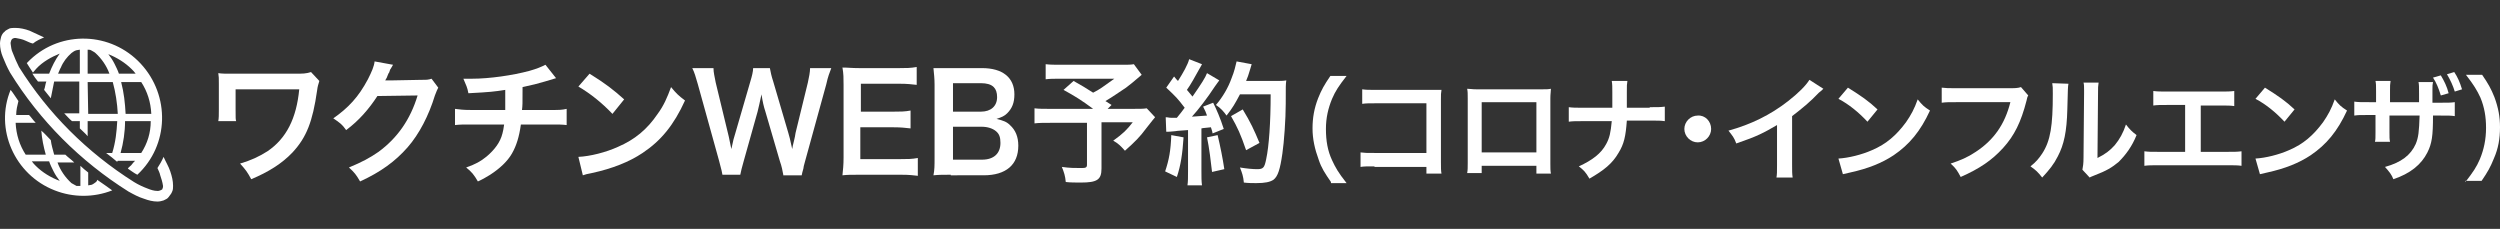
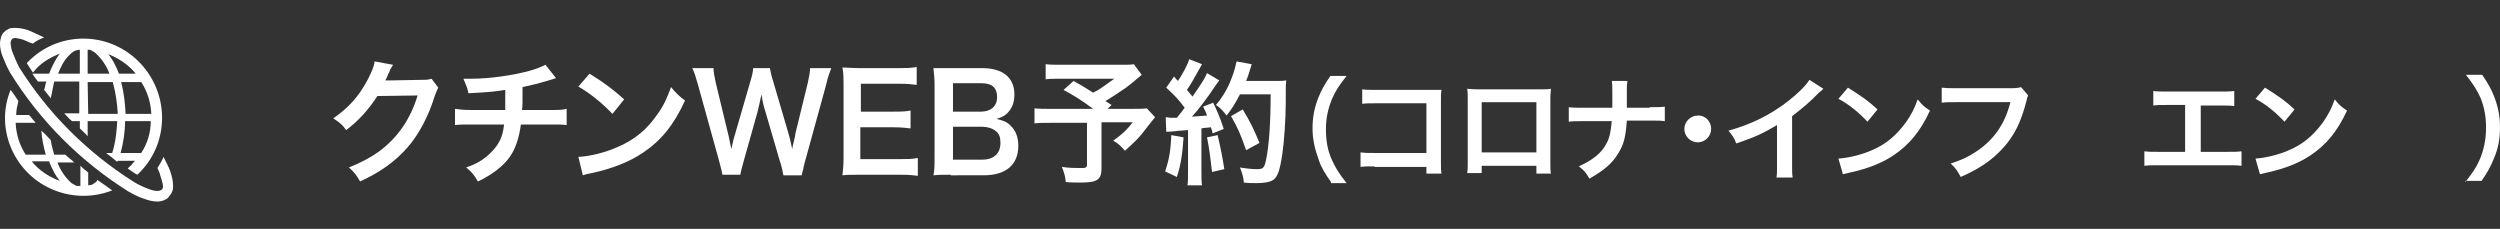
<svg xmlns="http://www.w3.org/2000/svg" version="1.1" id="ico_web_03.svg" x="0px" y="0px" viewBox="0 0 447.8 41" style="enable-background:new 0 0 447.8 41;" xml:space="preserve">
  <rect x="0" y="0" width="447.8" height="41" fill="#333333" stroke="none" />
  <style type="text/css">
	.st0{fill-rule:evenodd;clip-rule:evenodd;fill:#FFFFFF;}
	.st1{fill:#FFFFFF;}
</style>
  <g>
    <path id="シェイプ_574_1_" class="st0" d="M17.2,32.6c-0.3,0.2-0.5,0.4-0.8,0.5l-0.6,0.1v-2.3c-0.5-0.4-1-0.8-1.4-1.2v3.6h-0.7   c-0.3-0.2-0.6-0.3-0.9-0.5c-1.1-1-2-2.3-2.5-3.7h3c-0.5-0.5-1.1-0.9-1.6-1.4h-2c-0.2-0.8-0.5-1.7-0.6-2.6c-0.6-0.6-1.1-1.2-1.7-1.7   c0.1,1.4,0.4,2.9,0.8,4.3H4.6C3.5,26,2.9,24.1,2.8,22h3.6c-0.5-0.5-0.8-1-1.2-1.4H2.9c0-0.9,0.2-1.7,0.4-2.5   c-0.5-0.7-0.9-1.4-1.4-2c-2.9,7,0.7,15.2,7.9,18c3.3,1.3,7,1.3,10.3,0c-0.8-0.6-1.7-1.2-2.7-1.9C17.4,32.4,17.3,32.5,17.2,32.6z    M6.4,29.7c-0.2-0.2-0.5-0.5-0.7-0.8h3.1c0.2,0.6,0.5,1.2,0.8,1.8c0.3,0.6,0.7,1.2,1.1,1.7C9.1,31.8,7.6,30.9,6.4,29.7L6.4,29.7z    M4.8,11.3c0.3,0.5,0.7,1.1,1.1,1.7c0.2-0.2,0.4-0.5,0.6-0.7c1.1-1.2,2.7-2.1,4.2-2.7c-0.8,1.1-1.4,2.3-1.9,3.6h-3   c0.3,0.5,0.6,0.9,1,1.4h1.5c-0.2,0.5-0.2,1-0.4,1.5c0.4,0.5,0.8,1,1.2,1.5c0.2-1,0.4-2,0.6-3h4.5v5.7h-2.7c0.5,0.5,0.9,1,1.4,1.4   h1.4V23c0.5,0.5,1,0.9,1.4,1.4v-2.7H21c-0.1,1.9-0.3,3.8-0.9,5.7H19c0.7,0.5,1.4,1.1,2,1.6c0-0.1,0-0.1,0.1-0.2h3.1   c-0.2,0.2-0.5,0.5-0.7,0.8c-0.2,0.2-0.5,0.4-0.6,0.6c0.6,0.4,1.1,0.8,1.7,1.1c5.7-5.3,5.9-14.2,0.6-19.9S11,5.4,5.4,10.7   C5.2,10.9,4.9,11.2,4.8,11.3z M25.3,27.4h-3.7c0.5-1.8,0.8-3.8,0.8-5.7H27C27,23.8,26.4,25.7,25.3,27.4z M25.3,14.7   c1.1,1.7,1.7,3.6,1.8,5.7h-4.6c-0.1-1.9-0.3-3.8-0.8-5.7C21.7,14.7,25.3,14.7,25.3,14.7z M23.6,12.4c0.2,0.2,0.5,0.5,0.7,0.8h-3   c-0.2-0.6-0.5-1.2-0.8-1.8s-0.7-1.2-1.1-1.7C20.9,10.3,22.4,11.2,23.6,12.4L23.6,12.4z M15.7,8.9c0.2,0,0.4,0,0.6,0.1   c0.3,0.2,0.6,0.3,0.8,0.5c1.1,1,2,2.3,2.5,3.7h-3.9L15.7,8.9L15.7,8.9z M15.7,14.7h4.5c0.5,1.8,0.8,3.8,0.9,5.7h-5.3L15.7,14.7   L15.7,14.7z M12.8,9.5c0.3-0.2,0.5-0.4,0.9-0.5c0.2,0,0.4-0.1,0.6-0.1v4.3h-3.9c0.2-0.4,0.3-0.8,0.5-1.1   C11.3,11.1,12,10.2,12.8,9.5z M30.5,30.7c-0.3-0.9-0.8-1.7-1.2-2.6c-0.3,0.7-0.7,1.4-1.1,2c0.2,0.5,0.4,0.8,0.5,1.3   c0.2,0.6,0.4,1.2,0.5,1.9c0,0.2,0,0.3-0.1,0.5c0,0.1-0.1,0.2-0.2,0.2c-0.1,0.1-0.2,0.1-0.2,0.1c-0.2,0.1-0.3,0.1-0.5,0.1   c-0.6,0-1.2-0.2-1.7-0.4c-0.8-0.3-1.7-0.7-2.5-1.2C15.6,27.3,8.6,20.3,3.4,12C3,11.2,2.6,10.3,2.3,9.5C2,8.9,2,8.4,1.9,7.8   c0-0.2,0-0.3,0.1-0.5c0-0.1,0-0.1,0.1-0.2C2.1,7,2.2,7,2.3,6.9c0.2-0.1,0.3-0.1,0.5-0.1C3.3,6.9,4,7,4.6,7.3   c0.5,0.2,0.8,0.4,1.3,0.5c0.6-0.5,1.3-0.8,2-1.1C7,6.3,6.2,5.9,5.3,5.5C4.5,5.2,3.6,5,2.8,5C2.4,5,2,5,1.7,5.1   C1.4,5.3,1,5.4,0.8,5.7C0.5,5.9,0.3,6.3,0.2,6.6C0.1,7,0,7.4,0,7.8c0,0.8,0.2,1.7,0.5,2.4c0.4,1,0.8,1.9,1.3,2.8   C7.1,21.6,14.4,28.9,23,34.3c0.9,0.5,1.8,1,2.8,1.3c0.8,0.3,1.6,0.5,2.4,0.5c0.4,0,0.8-0.1,1.1-0.2c0.4-0.2,0.7-0.3,0.9-0.6   c0.2-0.3,0.5-0.6,0.6-0.9C31,34,31,33.7,31,33.3C31,32.4,30.8,31.6,30.5,30.7z" />
  </g>
  <g>
-     <path class="st1" d="M57.2,14.5c-0.2,0.7-0.3,0.9-0.4,1.7c-0.8,5.6-1.9,8.4-4.4,11.1c-1.9,2-4.3,3.5-7.4,4.8c-0.7-1.3-1-1.7-2-2.8   c2-0.6,3.3-1.2,4.9-2.2c3.4-2.3,5.2-5.9,5.7-11.1l-11.4,0v3.6c0,1.7,0,1.7,0.1,2.1l-3.2,0c0.1-0.6,0.1-1,0.1-2.1v-4.6   c0-1,0-1.3-0.1-1.9c0.6,0.1,1.4,0.1,2,0.1h11.6c1.6,0,2.1,0,3-0.3L57.2,14.5z" />
    <path class="st1" d="M78.5,15.7c-0.2,0.4-0.3,0.6-0.6,1.4c-1.1,3.6-2.8,6.9-4.9,9.3c-2.2,2.5-4.8,4.4-8.5,6.1c-0.7-1.2-1-1.6-2-2.5   c2.4-1,3.7-1.7,5.3-2.8c3.4-2.5,5.7-5.8,7-10.1l-7.2,0.1c-1.5,2.3-3.3,4.4-5.6,6.1c-0.7-1-1.1-1.3-2.3-2.1c2.7-1.9,4.5-3.8,6.2-7   c0.7-1.4,1.1-2.3,1.2-3.2l3.3,0.6c-0.1,0.2-0.1,0.2-0.4,0.7c-0.1,0.1-0.1,0.1-0.3,0.7c-0.1,0.1-0.1,0.1-0.3,0.6   c-0.1,0.3-0.1,0.3-0.4,0.8c0.3,0,0.7,0,1.2,0l5.3-0.1c0.9,0,1.2,0,1.8-0.2L78.5,15.7z" />
    <path class="st1" d="M99.6,14c-0.3,0.1-0.3,0.1-2,0.6c-1.4,0.4-2.1,0.6-4,1c0,3.2,0,3.2-0.1,4.1h5.1c1.6,0,2,0,2.9-0.2v2.9   c-0.9-0.1-1.3-0.1-2.9-0.1h-5.3c-0.3,2.2-0.8,3.8-1.6,5.2c-0.8,1.4-2.2,2.7-3.9,3.8c-0.7,0.4-1.1,0.7-2.2,1.2   c-0.7-1.2-1.1-1.7-2.1-2.5c1.7-0.6,2.6-1.1,3.7-2c1.4-1.2,2.4-2.5,2.8-4.1c0.1-0.4,0.2-0.8,0.3-1.6h-5.9c-1.5,0-2,0-2.9,0.1v-2.9   c0.9,0.1,1.3,0.2,2.9,0.2h6.1c0-1,0-1.9,0-3.6c-1.9,0.3-2.7,0.4-6.6,0.6c-0.2-1.1-0.4-1.4-0.9-2.6c0.7,0,1.1,0,1.5,0   c3.2,0,7.3-0.6,10.3-1.4c1.4-0.4,2.1-0.7,2.9-1.1L99.6,14z" />
    <path class="st1" d="M103.6,28.1c2.1-0.1,4.9-0.8,7.1-1.8c3-1.3,5.2-3.1,7.1-5.9c1.1-1.5,1.7-2.9,2.4-4.8c0.9,1.1,1.3,1.5,2.5,2.4   c-2,4.4-4.3,7.2-7.6,9.4c-2.4,1.6-5.4,2.8-9.1,3.6c-1,0.2-1,0.2-1.6,0.4L103.6,28.1z M105.6,13.2c2.9,1.8,4.3,2.9,6.2,4.6l-2.1,2.6   c-1.9-2-3.9-3.6-6.1-4.9L105.6,13.2z" />
    <path class="st1" d="M140.3,31.3c-0.1-0.6-0.3-1.6-0.6-2.4l-2.6-8.9c-0.3-0.9-0.5-1.8-0.7-3.1c-0.3,1.4-0.5,2.3-0.7,3.1l-2.5,8.9   c-0.3,1.1-0.5,1.8-0.6,2.4h-3.2c-0.1-0.6-0.1-0.6-0.6-2.5L125,15.1c-0.4-1.4-0.6-2.1-1-2.9h3.8c0,0.8,0.2,1.5,0.4,2.6l2.2,9.1   c0.2,0.7,0.4,2,0.6,2.8c0.3-1.5,0.5-2.2,0.7-2.8l2.7-9.3c0.3-1,0.5-1.8,0.5-2.4h3c0.1,0.6,0.3,1.5,0.6,2.4l2.7,9.2   c0.2,0.6,0.3,1.1,0.7,2.9c0.1-0.6,0.1-0.6,0.3-1.4c0.1-0.4,0.3-1.3,0.3-1.5l2.2-9c0.2-0.9,0.4-1.9,0.4-2.6h3.8   c-0.3,0.8-0.6,1.5-0.9,2.9l-3.8,13.8c-0.2,0.7-0.3,1.1-0.3,1.3c-0.2,0.7-0.2,0.7-0.3,1.2H140.3z" />
    <path class="st1" d="M164.5,31.5c-0.9-0.1-1.6-0.2-3.1-0.2h-7.5c-1.4,0-2.1,0-3,0.1c0.1-1,0.2-1.8,0.2-3.2v-13c0-1.2,0-2-0.2-3.1   c1,0,1.6,0.1,3,0.1h7.2c1.2,0,2,0,3.1-0.2v3.2c-0.9-0.1-1.7-0.2-3.1-0.2h-6.9V20h5.8c1.2,0,2.1,0,3.1-0.2V23   c-1-0.1-1.6-0.2-3.1-0.2h-5.9v5.7h7.2c1.3,0,2,0,3.1-0.2V31.5z" />
    <path class="st1" d="M170.3,31.3c-1.4,0-2.1,0-3.1,0.1c0.2-1,0.2-1.7,0.2-3.2v-13c0-1.1-0.1-2-0.2-3c1,0,1.4,0,3,0h5.7   c3.7,0,5.8,1.7,5.8,4.7c0,1.5-0.4,2.5-1.3,3.4c-0.5,0.5-1,0.7-1.9,1c1.2,0.3,1.8,0.5,2.4,1.1c1,0.9,1.5,2.1,1.5,3.7   c0,3.4-2.2,5.3-6.2,5.3H170.3z M175.7,20c1.8,0,2.9-1,2.9-2.6c0-0.8-0.2-1.4-0.6-1.8c-0.5-0.5-1.3-0.7-2.3-0.7h-5V20H175.7z    M170.7,28.6h5.2c2.1,0,3.3-1.1,3.3-3c0-1-0.2-1.6-0.8-2.1c-0.6-0.5-1.5-0.8-2.6-0.8h-5.1V28.6z" />
    <path class="st1" d="M204.5,13.4c-1.6,1.4-1.8,1.5-2.8,2.3c-1.5,1-2.5,1.7-3.7,2.4c0.5,0.3,0.6,0.4,1.1,0.7l-0.7,0.7h4.3   c1.4,0,2.2,0,2.7-0.1l1.5,1.6c0,0-0.6,0.7-1.6,2c-1.1,1.5-2,2.4-3.8,4c-0.8-0.9-1.2-1.3-2.1-1.8c1.8-1.3,2.4-1.9,3.5-3.3h-5.6v8.3   c0,2-0.8,2.5-3.7,2.5c-0.8,0-2,0-2.7-0.1c-0.1-1.1-0.3-1.7-0.7-2.7c1.4,0.2,2.3,0.2,3.5,0.2c0.8,0,1-0.1,1-0.6V22h-6.4   c-1.3,0-2.2,0-3,0.1v-2.7c0.8,0.1,1.6,0.1,3.1,0.1h7.4c-2-1.5-3.3-2.3-5.3-3.4l1.8-1.6c1.6,0.9,2.1,1.2,3.5,2.1   c1.2-0.6,1.7-1,3.8-2.5h-9.4c-1.5,0-2.1,0-2.9,0.1v-2.7c0.8,0.1,1.6,0.1,3,0.1h10.7c1.1,0,1.5,0,2.1-0.1L204.5,13.4z" />
    <path class="st1" d="M212,24.6c-0.2,3-0.5,5-1.2,7.1l-2.1-1c0.7-2.1,1-3.7,1.1-6.5L212,24.6z M208.8,21c0.4,0,0.6,0.1,1,0.1   c0.2,0,0.4,0,1,0c0.8-1,0.9-1.1,1.4-1.8c-1.3-1.7-1.5-1.9-3.3-3.6l1.4-2c0.3,0.4,0.5,0.6,0.7,0.8c0.9-1.4,1.8-3,2-3.9l2.3,0.9   c-0.1,0.2-0.2,0.4-0.5,0.9c-0.6,1.1-1.6,2.9-2.2,3.7c0.4,0.5,0.7,0.8,1,1.2c1.6-2.3,2.3-3.4,2.6-4.2l2.2,1.3   c-0.2,0.3-0.4,0.5-0.8,1.1c-1.3,2-3,4.2-4.1,5.4c1.4-0.1,1.5-0.1,2.7-0.2c-0.2-0.6-0.3-0.8-0.7-1.6l1.8-0.7   c0.6,1.2,1.3,2.8,1.9,4.7l-2,0.8c-0.1-0.6-0.2-0.7-0.3-1.1c-0.7,0.1-1.3,0.1-1.7,0.2v7.6c0,1.2,0,1.8,0.1,2.6h-2.6   c0.1-0.7,0.1-1.4,0.1-2.6v-7.3c-1,0.1-1.8,0.1-2.3,0.2c-1,0.1-1.1,0.1-1.6,0.1L208.8,21z M218.1,24.2c0.5,2.1,0.9,4.1,1.2,6.1   l-2.2,0.5c-0.2-1.8-0.5-4.3-0.9-6.2L218.1,24.2z M222.1,16.9c-0.9,1.7-1.3,2.4-2.4,3.8c-0.5-0.7-1-1.3-1.9-1.9   c1.2-1.4,2.2-3.1,2.8-4.8c0.5-1.2,0.7-2.2,0.9-3l2.7,0.5c-0.1,0.3-0.1,0.3-0.3,1c-0.3,1-0.4,1.3-0.7,2h5.2c1,0,1.4,0,2-0.1   c-0.1,0.8-0.1,0.8-0.1,4.2c0,2.7-0.3,6.9-0.6,8.9c-0.4,2.8-0.8,4.1-1.6,4.7c-0.6,0.4-1.5,0.6-3.1,0.6c-0.6,0-1.4,0-2.2-0.1   c-0.1-1.1-0.3-1.7-0.7-2.7c1.2,0.2,2.3,0.3,3.1,0.3c1.1,0,1.3-0.3,1.6-1.8c0.5-2.3,0.8-6.6,0.8-11.6H222.1z M223.2,26.9   c-1-2.9-1.5-4-2.7-6.1l2.1-1.2c1.4,2.3,2,3.6,3,6L223.2,26.9z" />
    <path class="st1" d="M238.4,32.6c-1.1-1.6-1.7-2.5-2.2-4c-0.7-1.9-1.1-3.7-1.1-5.6c0-1.9,0.3-3.6,1-5.4c0.6-1.5,1.1-2.4,2.2-4h2.9   c-1.4,1.8-2,2.7-2.6,4.1c-0.7,1.7-1.1,3.4-1.1,5.4c0,2.1,0.3,3.9,1.1,5.6c0.6,1.3,1.1,2.2,2.6,4.1H238.4z" />
    <path class="st1" d="M246.2,29.8c-1.4,0-1.9,0-2.5,0.1v-2.6c0.8,0.1,1.1,0.1,2.5,0.1h9.3v-8.9h-8.9c-1.4,0-1.9,0-2.6,0.1V16   c0.8,0.1,1.1,0.1,2.6,0.1h9.8c1.1,0,1.1,0,1.8,0c-0.1,0.6-0.1,0.8-0.1,1.7V29c0,1,0,1.6,0.1,2.1h-2.7v-1.2H246.2z" />
    <path class="st1" d="M265.4,29.6v1.4h-2.6c0.1-0.5,0.1-1,0.1-1.8V17.6c0-0.8,0-1.2-0.1-1.7c0.5,0,0.9,0.1,1.7,0.1h11.6   c0.9,0,1.2,0,1.7-0.1c0,0.5-0.1,0.9-0.1,1.7v11.7c0,0.8,0,1.3,0.1,1.8h-2.6v-1.4H265.4z M275.2,18.3h-9.8v9h9.8V18.3z" />
    <path class="st1" d="M295.5,19.2c1.4,0,1.9,0,2.7-0.1v2.6c-0.7-0.1-1.3-0.1-2.6-0.1h-4.2c-0.2,2.8-0.5,4.2-1.5,5.8   c-1.1,1.9-2.6,3.1-5.2,4.6c-0.7-1.2-1-1.5-1.9-2.2c2.4-1.1,4-2.3,4.9-4c0.6-1.1,0.8-2,1-4.1h-5.1c-1.3,0-1.9,0-2.6,0.1v-2.6   c0.8,0.1,1.2,0.1,2.7,0.1h5.1c0-0.9,0-1.2,0-1.6v-1.2c0-0.9,0-1.4-0.1-2h2.8c-0.1,0.7-0.1,0.7-0.1,2l0,1.2c0,1.3,0,1.3,0,1.6H295.5   z" />
    <path class="st1" d="M306.5,23.1c0,1.3-1.1,2.4-2.4,2.4c-1.3,0-2.4-1.1-2.4-2.4c0-1.3,1.1-2.4,2.4-2.4   C305.4,20.6,306.5,21.7,306.5,23.1z" />
    <path class="st1" d="M326.6,15.9c-0.3,0.3-0.4,0.4-0.8,0.7c-1.5,1.6-3.1,2.9-4.8,4.2v8.7c0,1.1,0,1.7,0.1,2.3h-2.9   c0.1-0.6,0.1-1,0.1-2.2v-7.2c-2.4,1.4-3.5,2-7.3,3.3c-0.4-1.1-0.7-1.4-1.4-2.3c4-1.1,7.5-2.8,10.7-5.3c1.8-1.4,3.2-2.8,3.8-3.8   L326.6,15.9z" />
    <path class="st1" d="M329.3,28.4c1.8-0.1,4.2-0.7,6-1.5c2.6-1.1,4.4-2.7,6.1-5c0.9-1.3,1.5-2.4,2.1-4.1c0.8,1,1.1,1.3,2.2,2   c-1.7,3.7-3.7,6.1-6.5,8c-2.1,1.4-4.6,2.4-7.8,3.1c-0.8,0.2-0.9,0.2-1.3,0.3L329.3,28.4z M331,15.7c2.4,1.5,3.7,2.4,5.3,3.9   l-1.8,2.2c-1.6-1.7-3.3-3.1-5.2-4.1L331,15.7z" />
    <path class="st1" d="M363.3,17.1c-0.2,0.3-0.2,0.5-0.3,0.9c-1,3.9-2.2,6.3-4.2,8.5c-2,2.2-4.2,3.7-7.6,5.2   c-0.6-1.1-0.8-1.5-1.8-2.4c1.8-0.6,3-1.1,4.5-2.1c3.2-2.1,5.2-4.9,6.2-8.9h-9.7c-1.4,0-1.8,0-2.6,0.1v-2.7c0.8,0.1,1.2,0.1,2.6,0.1   h9.4c1.1,0,1.6,0,2.2-0.2L363.3,17.1z" />
-     <path class="st1" d="M370.5,15c-0.1,0.6-0.1,0.6-0.2,4.6c-0.1,4-0.6,6.3-1.7,8.4c-0.7,1.4-1.5,2.4-2.8,3.8c-0.8-1-1.1-1.3-2.1-2   c1-0.8,1.5-1.4,2.1-2.3c1.5-2.3,1.9-5,1.9-10.7c0-1.1,0-1.3-0.1-1.9L370.5,15z M375.9,14.8c-0.1,0.6-0.1,0.9-0.1,1.9l-0.1,11.6   c1.4-0.7,2.2-1.3,3.1-2.3c0.9-1.1,1.5-2.2,2-3.7c0.7,0.9,1,1.2,1.9,1.9c-0.8,2-1.9,3.5-3.2,4.8c-1.2,1-2.2,1.6-4.3,2.4   c-0.4,0.2-0.6,0.2-0.9,0.4l-1.3-1.4c0.1-0.6,0.2-1,0.2-2.2l0.1-11.5v-0.6c0-0.5,0-1-0.1-1.3L375.9,14.8z" />
    <path class="st1" d="M393.9,27.2h4.9c1.4,0,1.9,0,2.7-0.1v2.6c-0.7-0.1-1.3-0.1-2.6-0.1h-12.2c-1.3,0-1.9,0-2.6,0.1v-2.6   c0.8,0.1,1.2,0.1,2.7,0.1h4.6v-8.4h-3.1c-1.3,0-1.9,0-2.6,0.1v-2.6c0.8,0.1,1.3,0.1,2.7,0.1h9.1c1.4,0,1.9,0,2.7-0.1V19   c-0.7-0.1-1.2-0.1-2.6-0.1h-3.4V27.2z" />
    <path class="st1" d="M404,28.4c1.8-0.1,4.2-0.7,6-1.5c2.6-1.1,4.4-2.7,6.1-5c0.9-1.3,1.5-2.4,2.1-4.1c0.8,1,1.1,1.3,2.2,2   c-1.7,3.7-3.7,6.1-6.5,8c-2.1,1.4-4.6,2.4-7.8,3.1c-0.8,0.2-0.9,0.2-1.3,0.3L404,28.4z M405.7,15.7c2.4,1.5,3.7,2.4,5.3,3.9   l-1.8,2.2c-1.6-1.7-3.3-3.1-5.2-4.1L405.7,15.7z" />
-     <path class="st1" d="M433.3,18.4c0-0.5,0-1,0-1.2c0-0.2,0-0.4,0-0.5c0-1.1,0-1.6-0.1-2h2.6c-0.1,0.5-0.1,0.6-0.1,1.3   c0,0.8,0,1.6,0,2.4h1.3c1.6,0,1.9,0,2.7-0.1v2.5c-0.7-0.1-1-0.1-2.6-0.1h-1.3c0,3.7-0.2,5-1,6.6c-1.1,2.2-3.1,3.8-6.1,4.8   c-0.3-0.8-0.7-1.3-1.5-2.2c2.9-0.8,4.6-2.1,5.5-4.1c0.5-1.2,0.6-2.2,0.7-5.1H428v3c0,0.9,0,1.2,0.1,1.7h-2.7   c0.1-0.4,0.1-0.7,0.1-1.8v-3h-1.2c-1.6,0-1.9,0-2.6,0.1v-2.5c0.7,0.1,1.1,0.1,2.7,0.1h1.2v-2c0-1,0-1.3-0.1-1.8h2.7   c-0.1,0.7-0.1,0.8-0.1,1.7v2.1H433.3z M437.2,13.5c0.6,1,1.1,2,1.4,3.2l-1.4,0.4c-0.4-1.3-0.8-2.3-1.4-3.2L437.2,13.5z M439.7,16.4   c-0.3-1-0.8-2.1-1.4-3.1l1.3-0.4c0.6,0.9,1,1.8,1.4,3.1L439.7,16.4z" />
    <path class="st1" d="M441.6,32.6c1.4-1.8,2-2.7,2.6-4.1c0.7-1.7,1.1-3.5,1.1-5.6c0-2-0.3-3.7-1-5.4c-0.6-1.3-1.2-2.3-2.6-4.1h2.9   c1.1,1.6,1.6,2.5,2.2,4c0.7,1.9,1,3.5,1,5.4c0,2-0.3,3.8-1.1,5.6c-0.6,1.5-1.1,2.4-2.2,4H441.6z" />
  </g>
</svg>